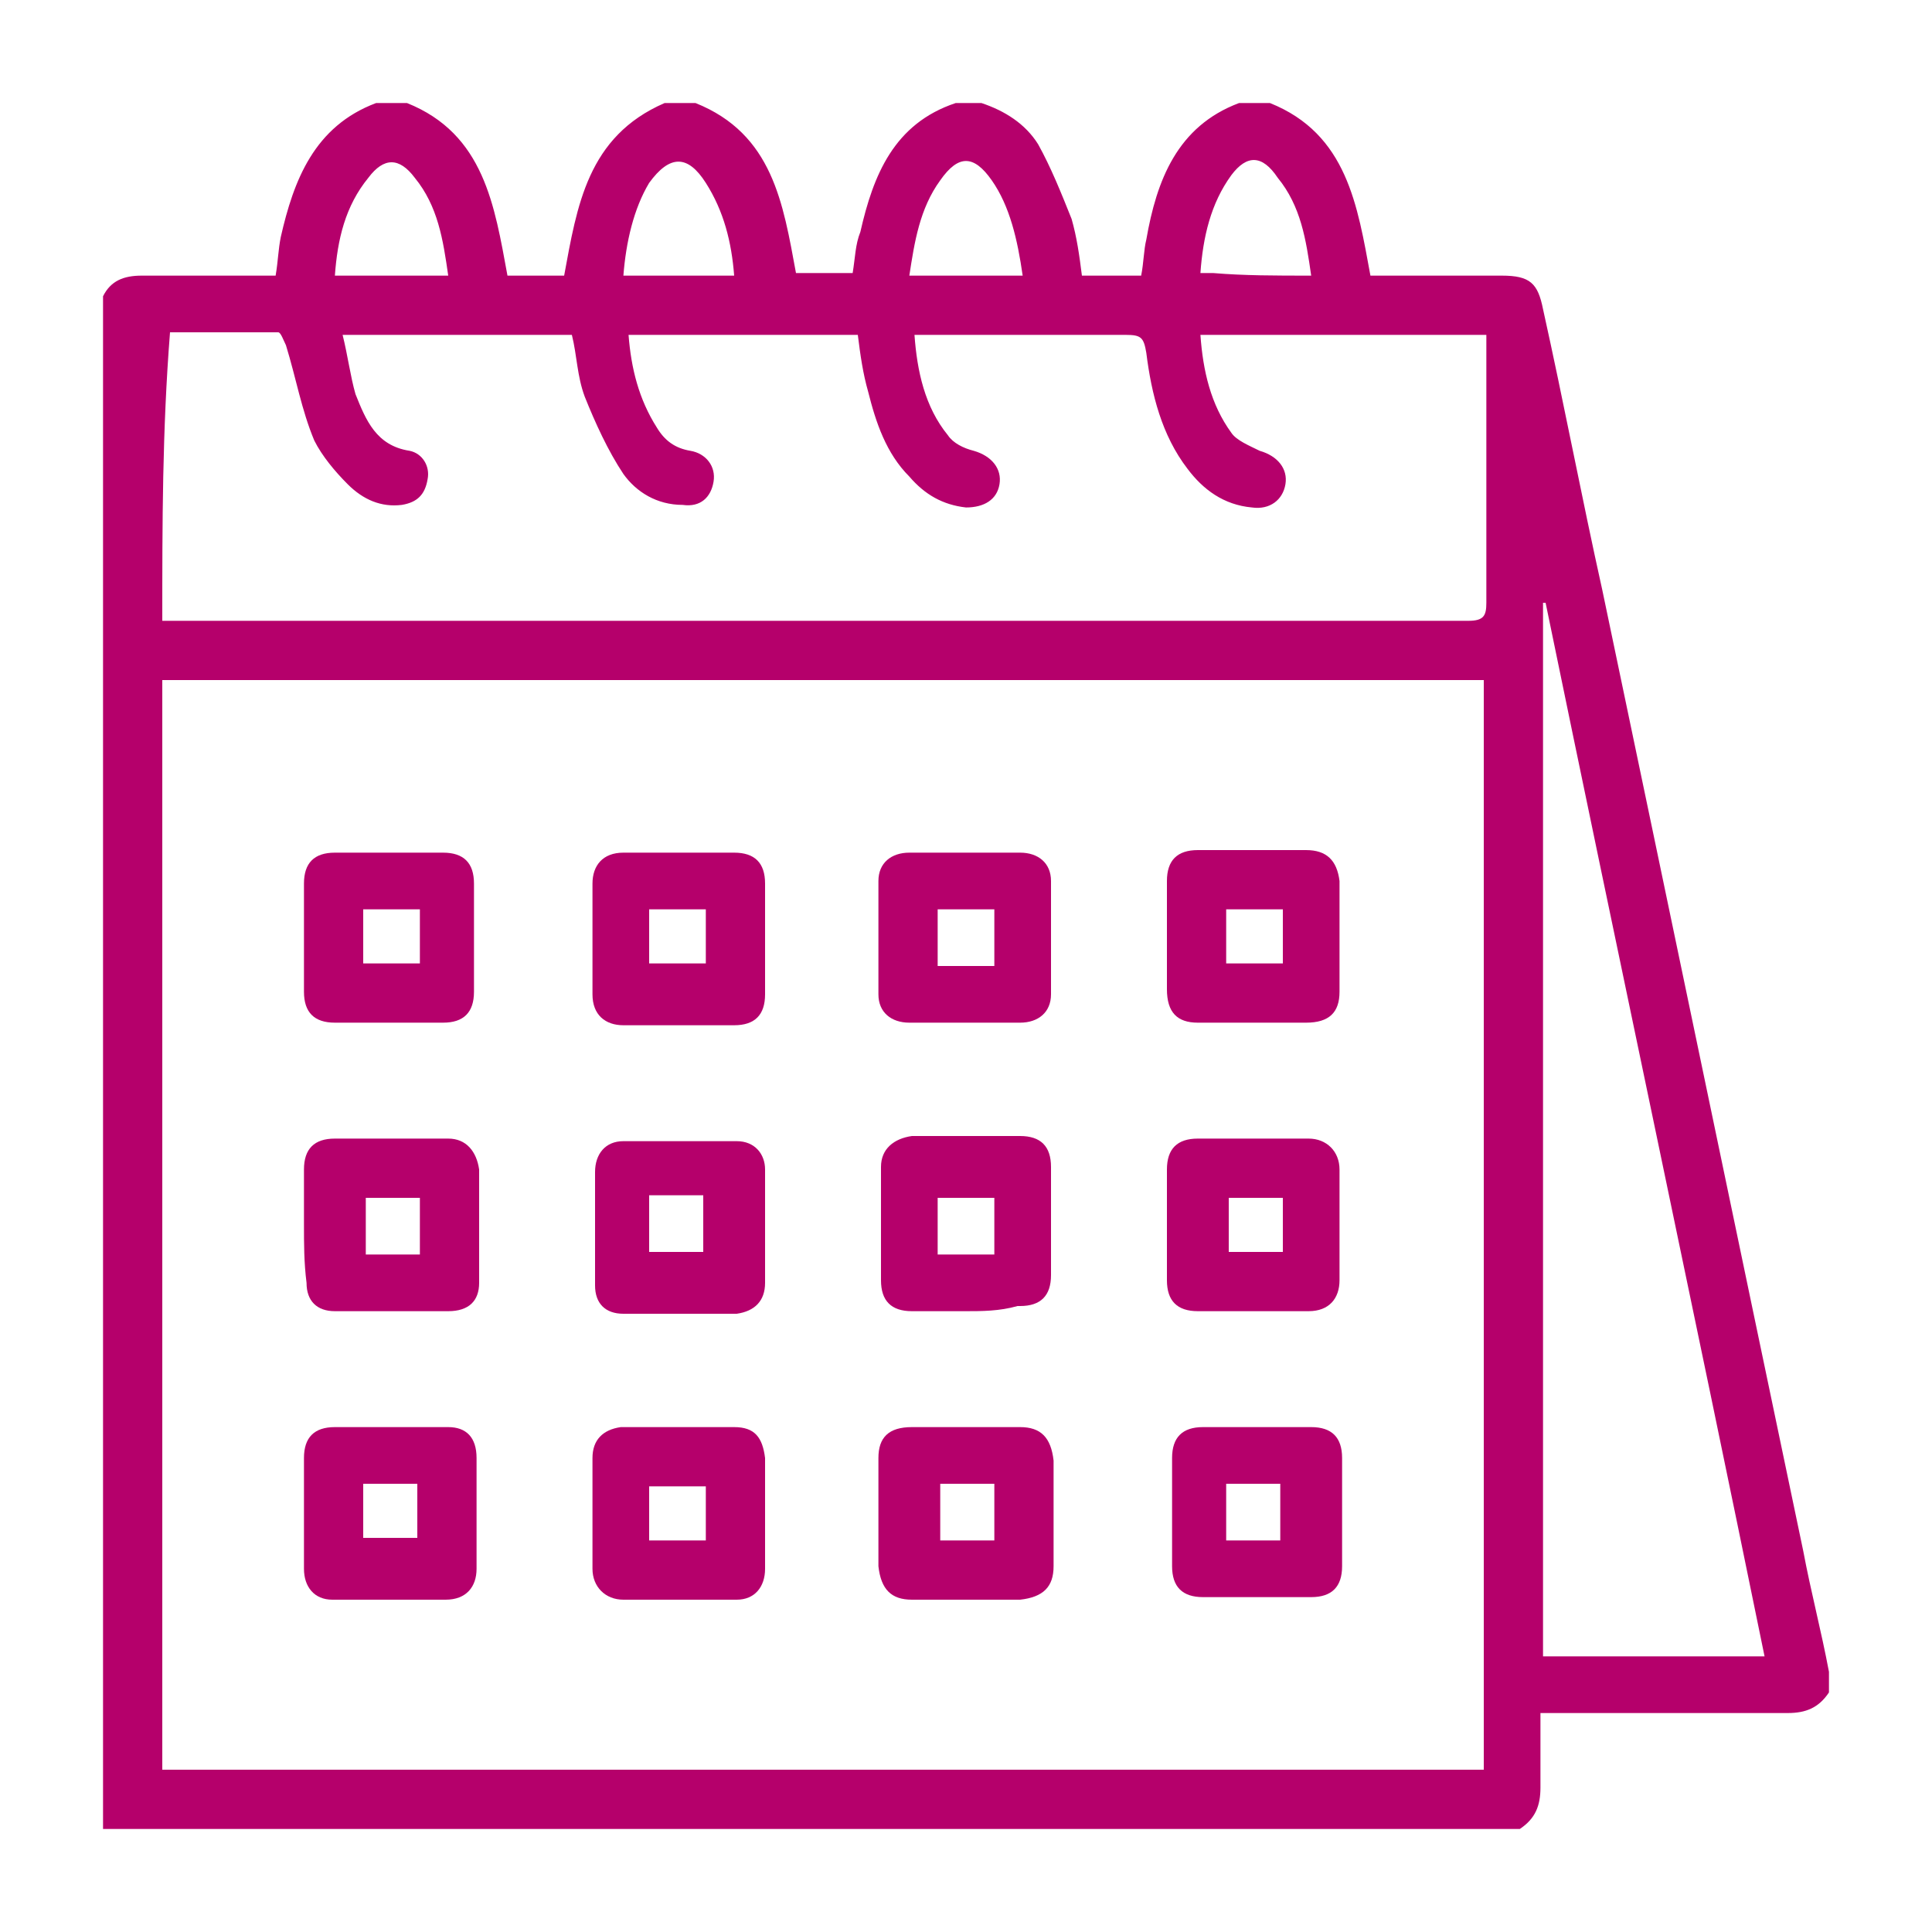
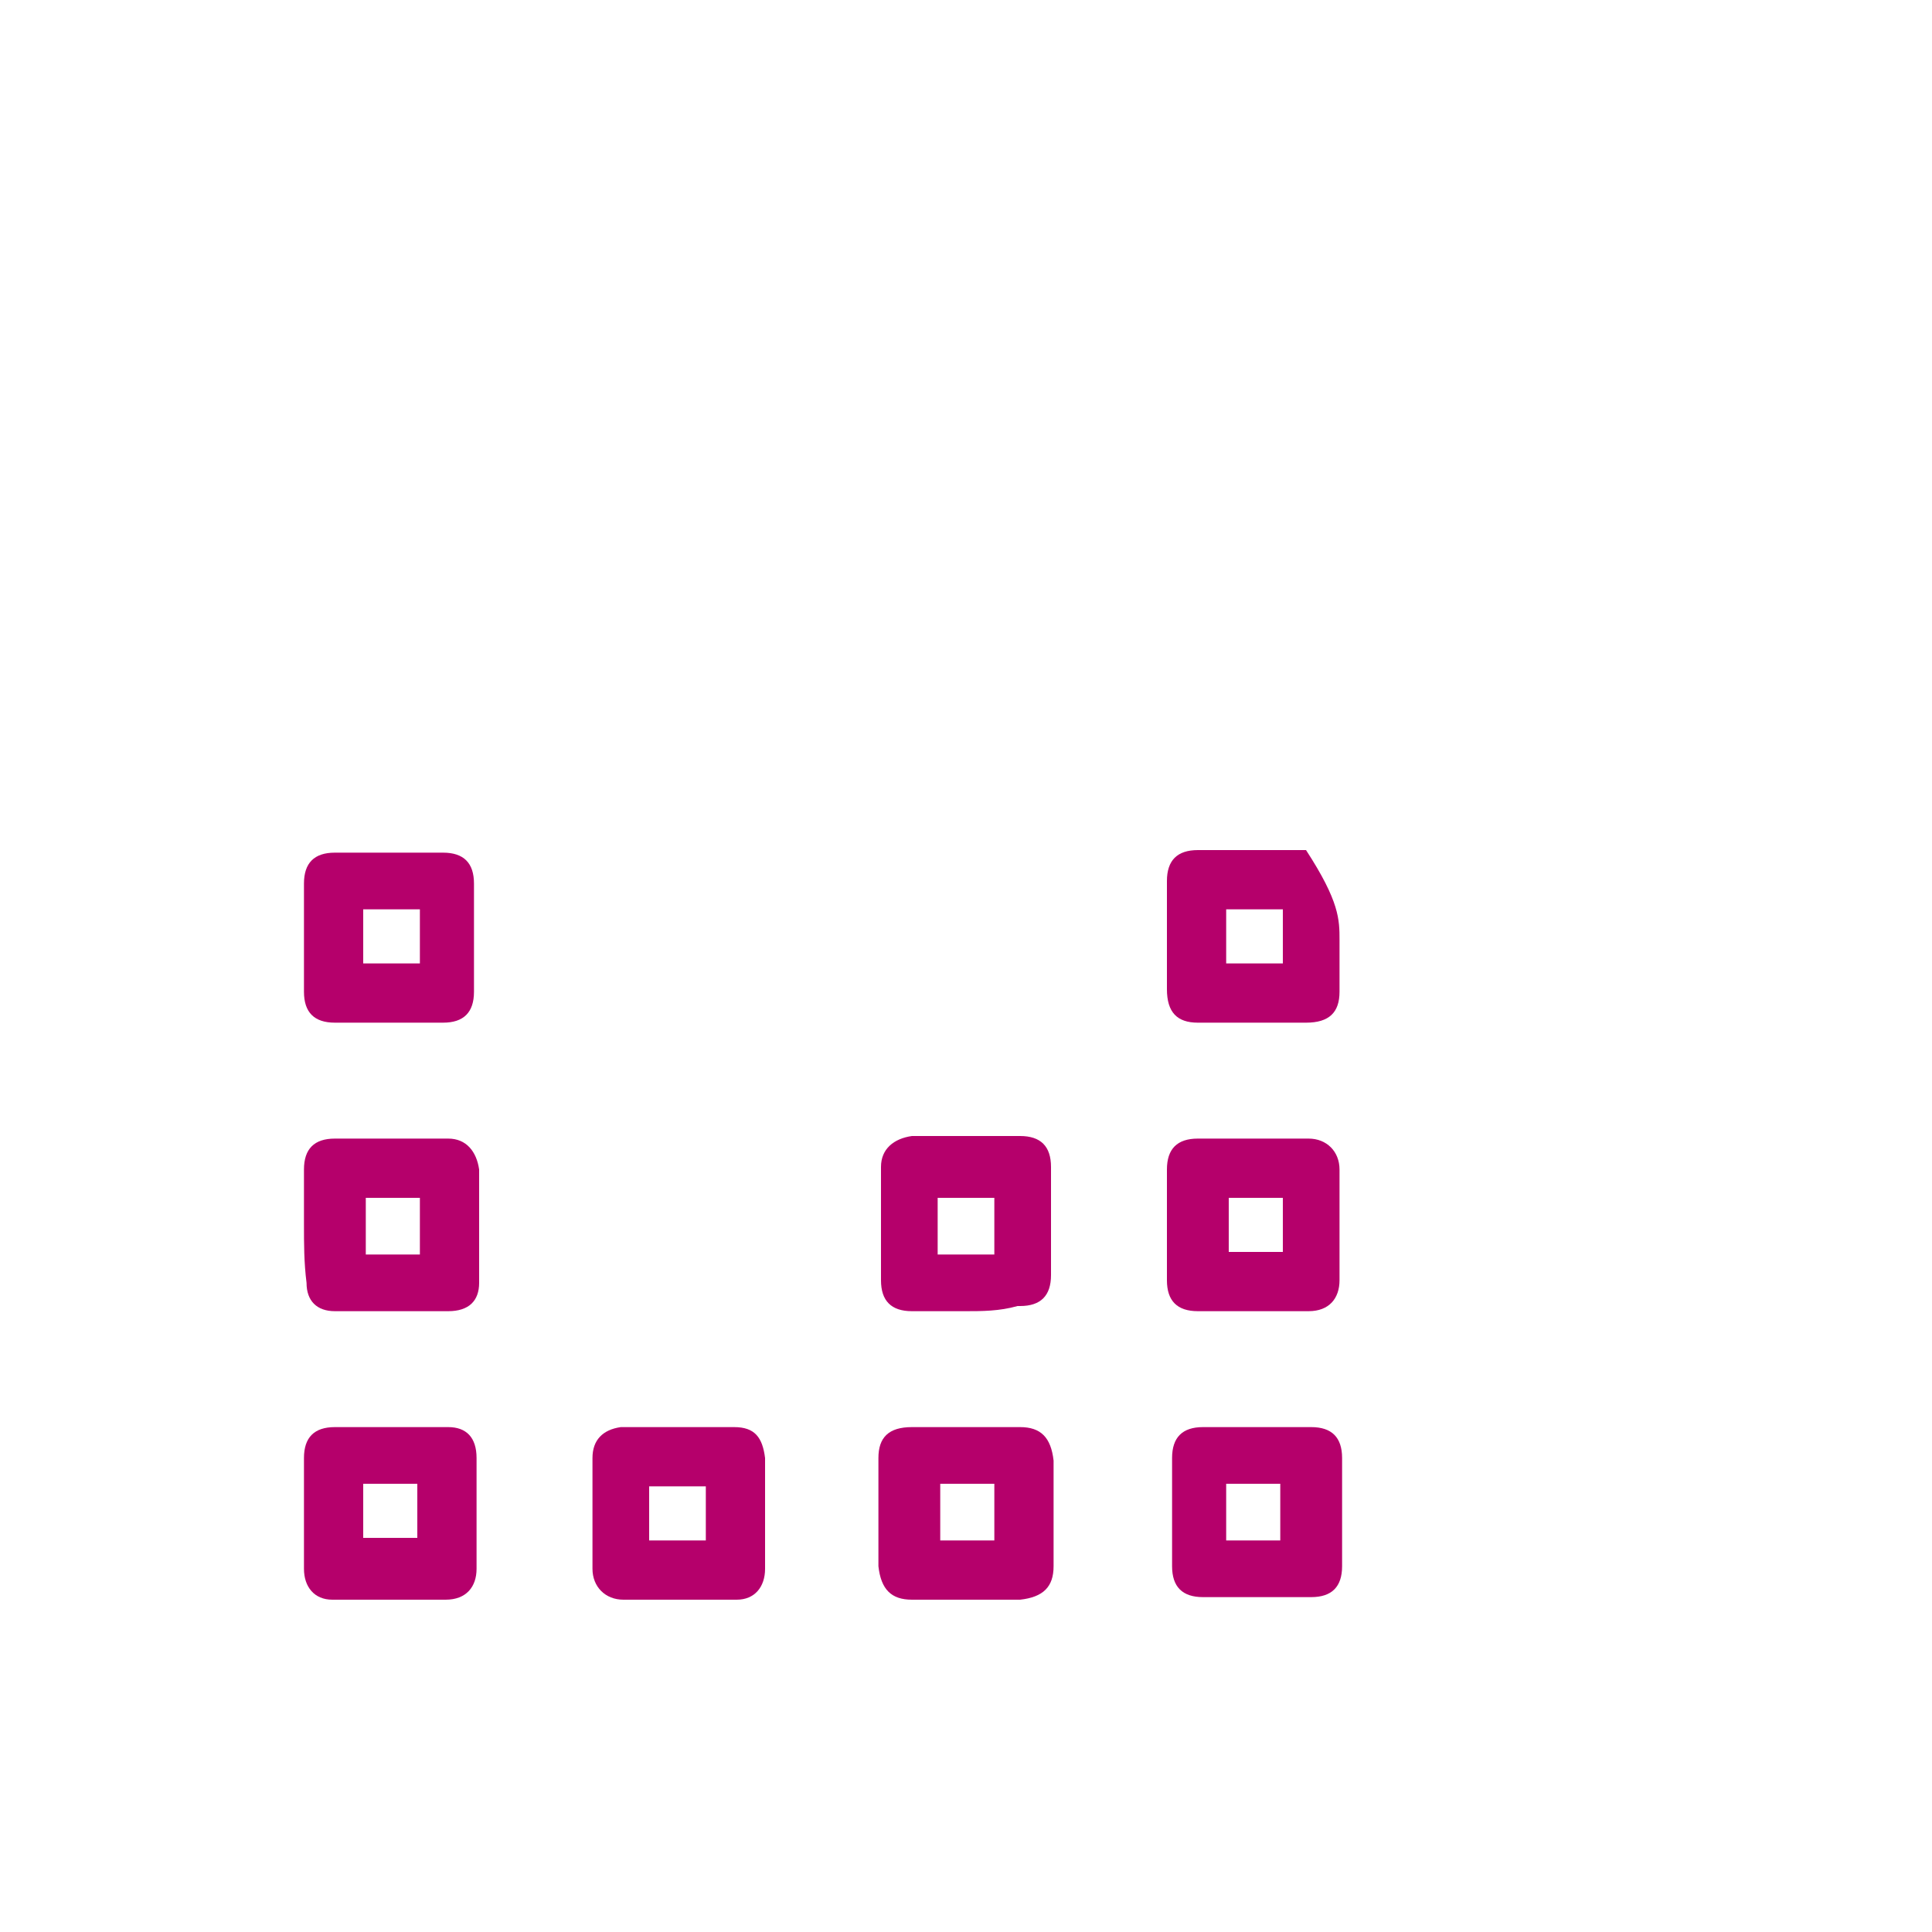
<svg xmlns="http://www.w3.org/2000/svg" version="1.1" id="Capa_1" x="0px" y="0px" viewBox="0 0 75 75" style="enable-background:new 0 0 75 75;" xml:space="preserve">
  <style type="text/css">
	.st0{fill:#B5006B;}
</style>
  <g>
-     <path class="st0" d="M48.1,4c0.4,0,0.8,0,1.2,0c3,1.2,3.4,4,3.9,6.7c1.7,0,3.4,0,5.1,0c1.1,0,1.4,0.3,1.6,1.3   c0.8,3.6,1.5,7.3,2.3,10.9c2.6,12.4,5.2,24.9,7.8,37.3c0.3,1.6,0.7,3.1,1,4.7c0,0.3,0,0.5,0,0.8c-0.4,0.6-0.9,0.8-1.6,0.8   c-2.9,0-5.9,0-8.8,0c-0.2,0-0.5,0-0.8,0c0,1,0,1.9,0,2.9c0,0.7-0.2,1.2-0.8,1.6C40.7,71,22.4,71,4,71c0-19.8,0-39.7,0-59.5   c0.3-0.6,0.8-0.8,1.5-0.8c1.3,0,2.6,0,3.9,0c0.4,0,0.9,0,1.3,0c0.1-0.6,0.1-1,0.2-1.5C11.4,7,12.2,4.9,14.6,4c0.4,0,0.8,0,1.2,0   c3,1.2,3.4,4,3.9,6.7c0.8,0,1.5,0,2.2,0c0.5-2.7,0.9-5.4,3.9-6.7c0.4,0,0.8,0,1.2,0c3,1.2,3.4,3.9,3.9,6.6c0.7,0,1.5,0,2.2,0   c0.1-0.6,0.1-1.1,0.3-1.6c0.5-2.2,1.3-4.2,3.7-5c0.3,0,0.7,0,1,0c0.9,0.3,1.7,0.8,2.2,1.6c0.5,0.9,0.9,1.9,1.3,2.9   c0.2,0.7,0.3,1.4,0.4,2.2c0.8,0,1.5,0,2.3,0c0.1-0.5,0.1-1,0.2-1.4C44.9,7,45.7,4.9,48.1,4z M6.3,68.7c17.1,0,34.2,0,51.3,0   c0-14.1,0-28.2,0-42.3c-17.1,0-34.2,0-51.3,0C6.3,40.5,6.3,54.6,6.3,68.7z M6.3,24.1c0.2,0,0.4,0,0.6,0c16.7,0,33.4,0,50.1,0   c0.6,0,0.7-0.2,0.7-0.7c0-3.3,0-6.5,0-9.8c0-0.2,0-0.4,0-0.6c-3.7,0-7.4,0-11.1,0c0.1,1.4,0.4,2.7,1.2,3.8c0.2,0.3,0.7,0.5,1.1,0.7   c0.7,0.2,1.1,0.7,1,1.3c-0.1,0.6-0.6,1-1.3,0.9c-1.1-0.1-1.9-0.7-2.5-1.5c-1-1.3-1.4-2.9-1.6-4.5c-0.1-0.6-0.2-0.7-0.8-0.7   c-2.5,0-5.1,0-7.6,0c-0.2,0-0.4,0-0.6,0c0.1,1.4,0.4,2.8,1.3,3.9c0.2,0.3,0.6,0.5,1,0.6c0.7,0.2,1.1,0.7,1,1.3   c-0.1,0.6-0.6,0.9-1.3,0.9c-0.9-0.1-1.6-0.5-2.2-1.2c-0.9-0.9-1.3-2.1-1.6-3.3c-0.2-0.7-0.3-1.4-0.4-2.2c-3,0-5.9,0-8.9,0   c0.1,1.3,0.4,2.5,1.1,3.6c0.3,0.5,0.7,0.8,1.3,0.9c0.6,0.1,1,0.6,0.9,1.2c-0.1,0.6-0.5,1-1.2,0.9c-1,0-1.8-0.5-2.3-1.2   c-0.6-0.9-1.1-2-1.5-3c-0.3-0.8-0.3-1.6-0.5-2.4c-2.9,0-5.9,0-8.9,0c0.2,0.8,0.3,1.6,0.5,2.3c0.4,1,0.8,2,2.1,2.2   c0.5,0.1,0.8,0.6,0.7,1.1c-0.1,0.6-0.4,0.9-1,1c-0.8,0.1-1.5-0.2-2.1-0.8c-0.5-0.5-1-1.1-1.3-1.7c-0.5-1.2-0.7-2.4-1.1-3.7   c-0.1-0.2-0.2-0.5-0.3-0.5c-1.4,0-2.8,0-4.2,0C6.3,16.7,6.3,20.3,6.3,24.1z M68.5,64.3C65.7,50.6,62.8,37,60,23.4c0,0-0.1,0-0.1,0   c0,13.6,0,27.2,0,40.9C62.8,64.3,65.6,64.3,68.5,64.3z M17.4,10.7c-0.2-1.4-0.4-2.7-1.3-3.8c-0.6-0.8-1.2-0.8-1.8,0   C13.4,8,13.1,9.3,13,10.7C14.5,10.7,15.9,10.7,17.4,10.7z M24.2,10.7c1.5,0,2.9,0,4.3,0c-0.1-1.3-0.4-2.5-1.1-3.6   C26.7,6,26,6,25.2,7.1C24.6,8.1,24.3,9.4,24.2,10.7z M50.9,10.7c-0.2-1.4-0.4-2.7-1.3-3.8C49,6,48.4,6,47.8,6.8   c-0.8,1.1-1.1,2.4-1.2,3.8c0.2,0,0.3,0,0.5,0C48.3,10.7,49.5,10.7,50.9,10.7z M39.7,10.7C39.5,9.3,39.2,8,38.5,7c-0.7-1-1.3-1-2,0   c-0.8,1.1-1,2.4-1.2,3.7C36.8,10.7,38.2,10.7,39.7,10.7z" />
-     <path class="st0" d="M37.5,39.7c-0.7,0-1.4,0-2.2,0c-0.7,0-1.2-0.4-1.2-1.1c0-1.5,0-3,0-4.4c0-0.7,0.5-1.1,1.2-1.1   c1.4,0,2.9,0,4.3,0c0.7,0,1.2,0.4,1.2,1.1c0,1.5,0,3,0,4.4c0,0.7-0.5,1.1-1.2,1.1C38.9,39.7,38.2,39.7,37.5,39.7z M38.6,37.5   c0-0.7,0-1.4,0-2.2c-0.7,0-1.4,0-2.2,0c0,0.7,0,1.4,0,2.2C37.2,37.5,37.9,37.5,38.6,37.5z" />
    <path class="st0" d="M37.5,50.9c-0.7,0-1.4,0-2.1,0c-0.8,0-1.2-0.4-1.2-1.2c0-1.5,0-2.9,0-4.4c0-0.7,0.5-1.1,1.2-1.2   c1.4,0,2.8,0,4.2,0c0.8,0,1.2,0.4,1.2,1.2c0,1.4,0,2.8,0,4.2c0,0.8-0.4,1.2-1.2,1.2c0,0-0.1,0-0.1,0C38.8,50.9,38.1,50.9,37.5,50.9   z M36.4,46.5c0,0.7,0,1.4,0,2.2c0.7,0,1.4,0,2.2,0c0-0.7,0-1.4,0-2.2C37.8,46.5,37.2,46.5,36.4,46.5z" />
    <path class="st0" d="M40.9,58.7c0,0.7,0,1.4,0,2.1c0,0.8-0.4,1.2-1.3,1.3c-1.4,0-2.8,0-4.2,0c-0.8,0-1.2-0.4-1.3-1.3   c0-1.4,0-2.8,0-4.2c0-0.8,0.4-1.2,1.3-1.2c1.4,0,2.8,0,4.2,0c0.8,0,1.2,0.4,1.3,1.3c0,0,0,0.1,0,0.1C40.9,57.4,40.9,58.1,40.9,58.7   z M38.6,59.8c0-0.8,0-1.5,0-2.2c-0.7,0-1.4,0-2.1,0c0,0.7,0,1.4,0,2.2C37.2,59.8,37.8,59.8,38.6,59.8z" />
    <path class="st0" d="M15.1,39.7c-0.7,0-1.4,0-2.1,0c-0.8,0-1.2-0.4-1.2-1.2c0-1.4,0-2.8,0-4.2c0-0.8,0.4-1.2,1.2-1.2   c1.4,0,2.8,0,4.2,0c0.8,0,1.2,0.4,1.2,1.2c0,1.4,0,2.8,0,4.2c0,0.8-0.4,1.2-1.2,1.2C16.6,39.7,15.9,39.7,15.1,39.7z M16.3,35.3   c-0.8,0-1.5,0-2.2,0c0,0.7,0,1.4,0,2.1c0.7,0,1.4,0,2.2,0C16.3,36.7,16.3,36,16.3,35.3z" />
-     <path class="st0" d="M29.7,36.4c0,0.7,0,1.4,0,2.2c0,0.8-0.4,1.2-1.2,1.2c-1.4,0-2.9,0-4.3,0c-0.7,0-1.2-0.4-1.2-1.2   c0-1.4,0-2.9,0-4.3c0-0.7,0.4-1.2,1.2-1.2c1.4,0,2.9,0,4.3,0c0.8,0,1.2,0.4,1.2,1.2C29.7,34.9,29.7,35.7,29.7,36.4z M27.4,35.3   c-0.8,0-1.5,0-2.2,0c0,0.7,0,1.4,0,2.1c0.7,0,1.4,0,2.2,0C27.4,36.7,27.4,36,27.4,35.3z" />
-     <path class="st0" d="M52,36.5c0,0.7,0,1.4,0,2c0,0.8-0.4,1.2-1.3,1.2c-1.4,0-2.8,0-4.2,0c-0.8,0-1.2-0.4-1.2-1.3c0-1.4,0-2.8,0-4.2   c0-0.8,0.4-1.2,1.2-1.2c1.4,0,2.8,0,4.2,0c0.8,0,1.2,0.4,1.3,1.2C52,35,52,35.7,52,36.5z M47.6,37.4c0.8,0,1.5,0,2.2,0   c0-0.7,0-1.4,0-2.1c-0.7,0-1.4,0-2.2,0C47.6,36,47.6,36.7,47.6,37.4z" />
+     <path class="st0" d="M52,36.5c0,0.7,0,1.4,0,2c0,0.8-0.4,1.2-1.3,1.2c-1.4,0-2.8,0-4.2,0c-0.8,0-1.2-0.4-1.2-1.3c0-1.4,0-2.8,0-4.2   c0-0.8,0.4-1.2,1.2-1.2c1.4,0,2.8,0,4.2,0C52,35,52,35.7,52,36.5z M47.6,37.4c0.8,0,1.5,0,2.2,0   c0-0.7,0-1.4,0-2.1c-0.7,0-1.4,0-2.2,0C47.6,36,47.6,36.7,47.6,37.4z" />
    <path class="st0" d="M11.8,47.5c0-0.7,0-1.4,0-2.1c0-0.8,0.4-1.2,1.2-1.2c1.5,0,2.9,0,4.4,0c0.7,0,1.1,0.5,1.2,1.2   c0,1.5,0,2.9,0,4.4c0,0.7-0.4,1.1-1.2,1.1c-1.5,0-2.9,0-4.4,0c-0.7,0-1.1-0.4-1.1-1.1C11.8,49,11.8,48.3,11.8,47.5z M16.3,46.5   c-0.7,0-1.4,0-2.1,0c0,0.7,0,1.4,0,2.2c0.7,0,1.4,0,2.1,0C16.3,47.9,16.3,47.2,16.3,46.5z" />
-     <path class="st0" d="M29.7,47.6c0,0.7,0,1.4,0,2.2c0,0.7-0.4,1.1-1.1,1.2c-1.5,0-3,0-4.4,0c-0.7,0-1.1-0.4-1.1-1.1   c0-1.5,0-2.9,0-4.4c0-0.7,0.4-1.2,1.1-1.2c1.5,0,3,0,4.4,0c0.7,0,1.1,0.5,1.1,1.1C29.7,46.1,29.7,46.8,29.7,47.6z M25.2,46.4   c0,0.8,0,1.4,0,2.2c0.7,0,1.4,0,2.1,0c0-0.7,0-1.4,0-2.2C26.7,46.4,26,46.4,25.2,46.4z" />
    <path class="st0" d="M45.3,47.5c0-0.7,0-1.4,0-2.1c0-0.8,0.4-1.2,1.2-1.2c1.4,0,2.9,0,4.3,0c0.7,0,1.2,0.5,1.2,1.2   c0,1.4,0,2.9,0,4.3c0,0.7-0.4,1.2-1.2,1.2c-1.4,0-2.9,0-4.3,0c-0.8,0-1.2-0.4-1.2-1.2C45.3,49,45.3,48.3,45.3,47.5z M49.8,46.5   c-0.8,0-1.5,0-2.1,0c0,0.7,0,1.5,0,2.1c0.7,0,1.4,0,2.1,0C49.8,47.9,49.8,47.2,49.8,46.5z" />
    <path class="st0" d="M29.7,58.7c0,0.7,0,1.4,0,2.2c0,0.7-0.4,1.2-1.1,1.2c-1.5,0-2.9,0-4.4,0c-0.7,0-1.2-0.5-1.2-1.2   c0-1.4,0-2.9,0-4.3c0-0.7,0.4-1.1,1.1-1.2c1.5,0,2.9,0,4.4,0c0.8,0,1.1,0.4,1.2,1.2c0,0,0,0.1,0,0.1C29.7,57.4,29.7,58.1,29.7,58.7   C29.7,58.7,29.7,58.7,29.7,58.7z M27.4,59.8c0-0.8,0-1.4,0-2.1c-0.7,0-1.4,0-2.2,0c0,0.7,0,1.4,0,2.1C26,59.8,26.7,59.8,27.4,59.8z   " />
    <path class="st0" d="M11.8,58.7c0-0.7,0-1.4,0-2.1c0-0.8,0.4-1.2,1.2-1.2c1.5,0,2.9,0,4.4,0c0.7,0,1.1,0.4,1.1,1.2   c0,1.4,0,2.9,0,4.3c0,0.7-0.4,1.2-1.2,1.2c-1.5,0-2.9,0-4.4,0c-0.7,0-1.1-0.5-1.1-1.2C11.8,60.2,11.8,59.4,11.8,58.7z M14.1,57.6   c0,0.8,0,1.5,0,2.1c0.7,0,1.5,0,2.1,0c0-0.7,0-1.4,0-2.1C15.5,57.6,14.8,57.6,14.1,57.6z" />
    <path class="st0" d="M48.7,55.4c0.7,0,1.4,0,2.2,0c0.8,0,1.2,0.4,1.2,1.2c0,1.4,0,2.8,0,4.2c0,0.8-0.4,1.2-1.2,1.2   c-1.4,0-2.8,0-4.2,0c-0.8,0-1.2-0.4-1.2-1.2c0-1.4,0-2.8,0-4.2c0-0.8,0.4-1.2,1.2-1.2C47.3,55.4,48,55.4,48.7,55.4z M49.7,59.8   c0-0.7,0-1.4,0-2.2c-0.7,0-1.4,0-2.1,0c0,0.7,0,1.4,0,2.2C48.3,59.8,49,59.8,49.7,59.8z" />
  </g>
</svg>